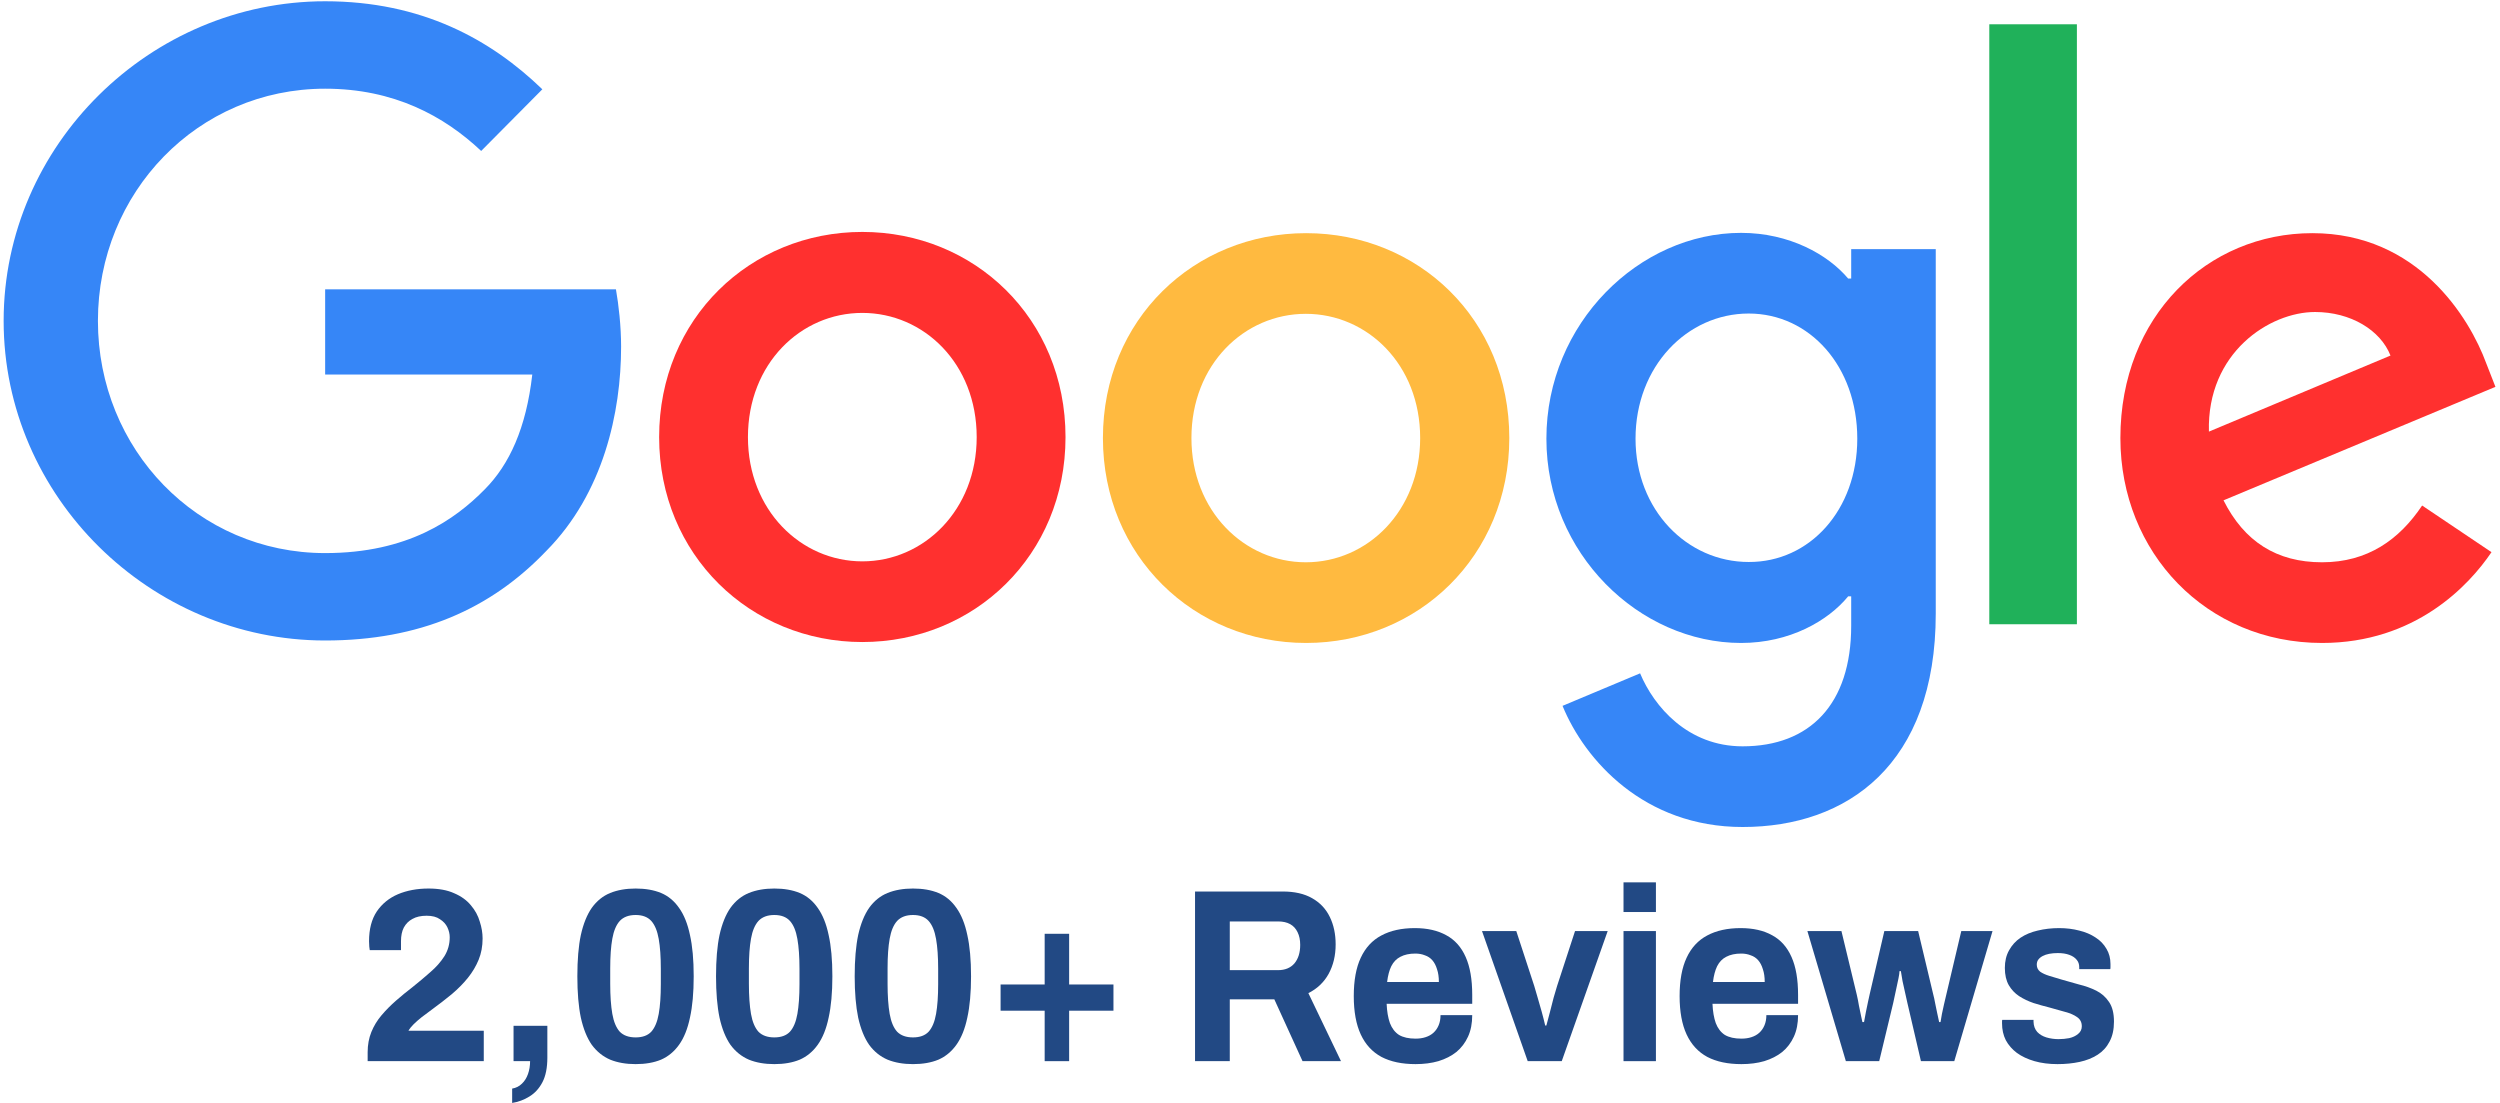
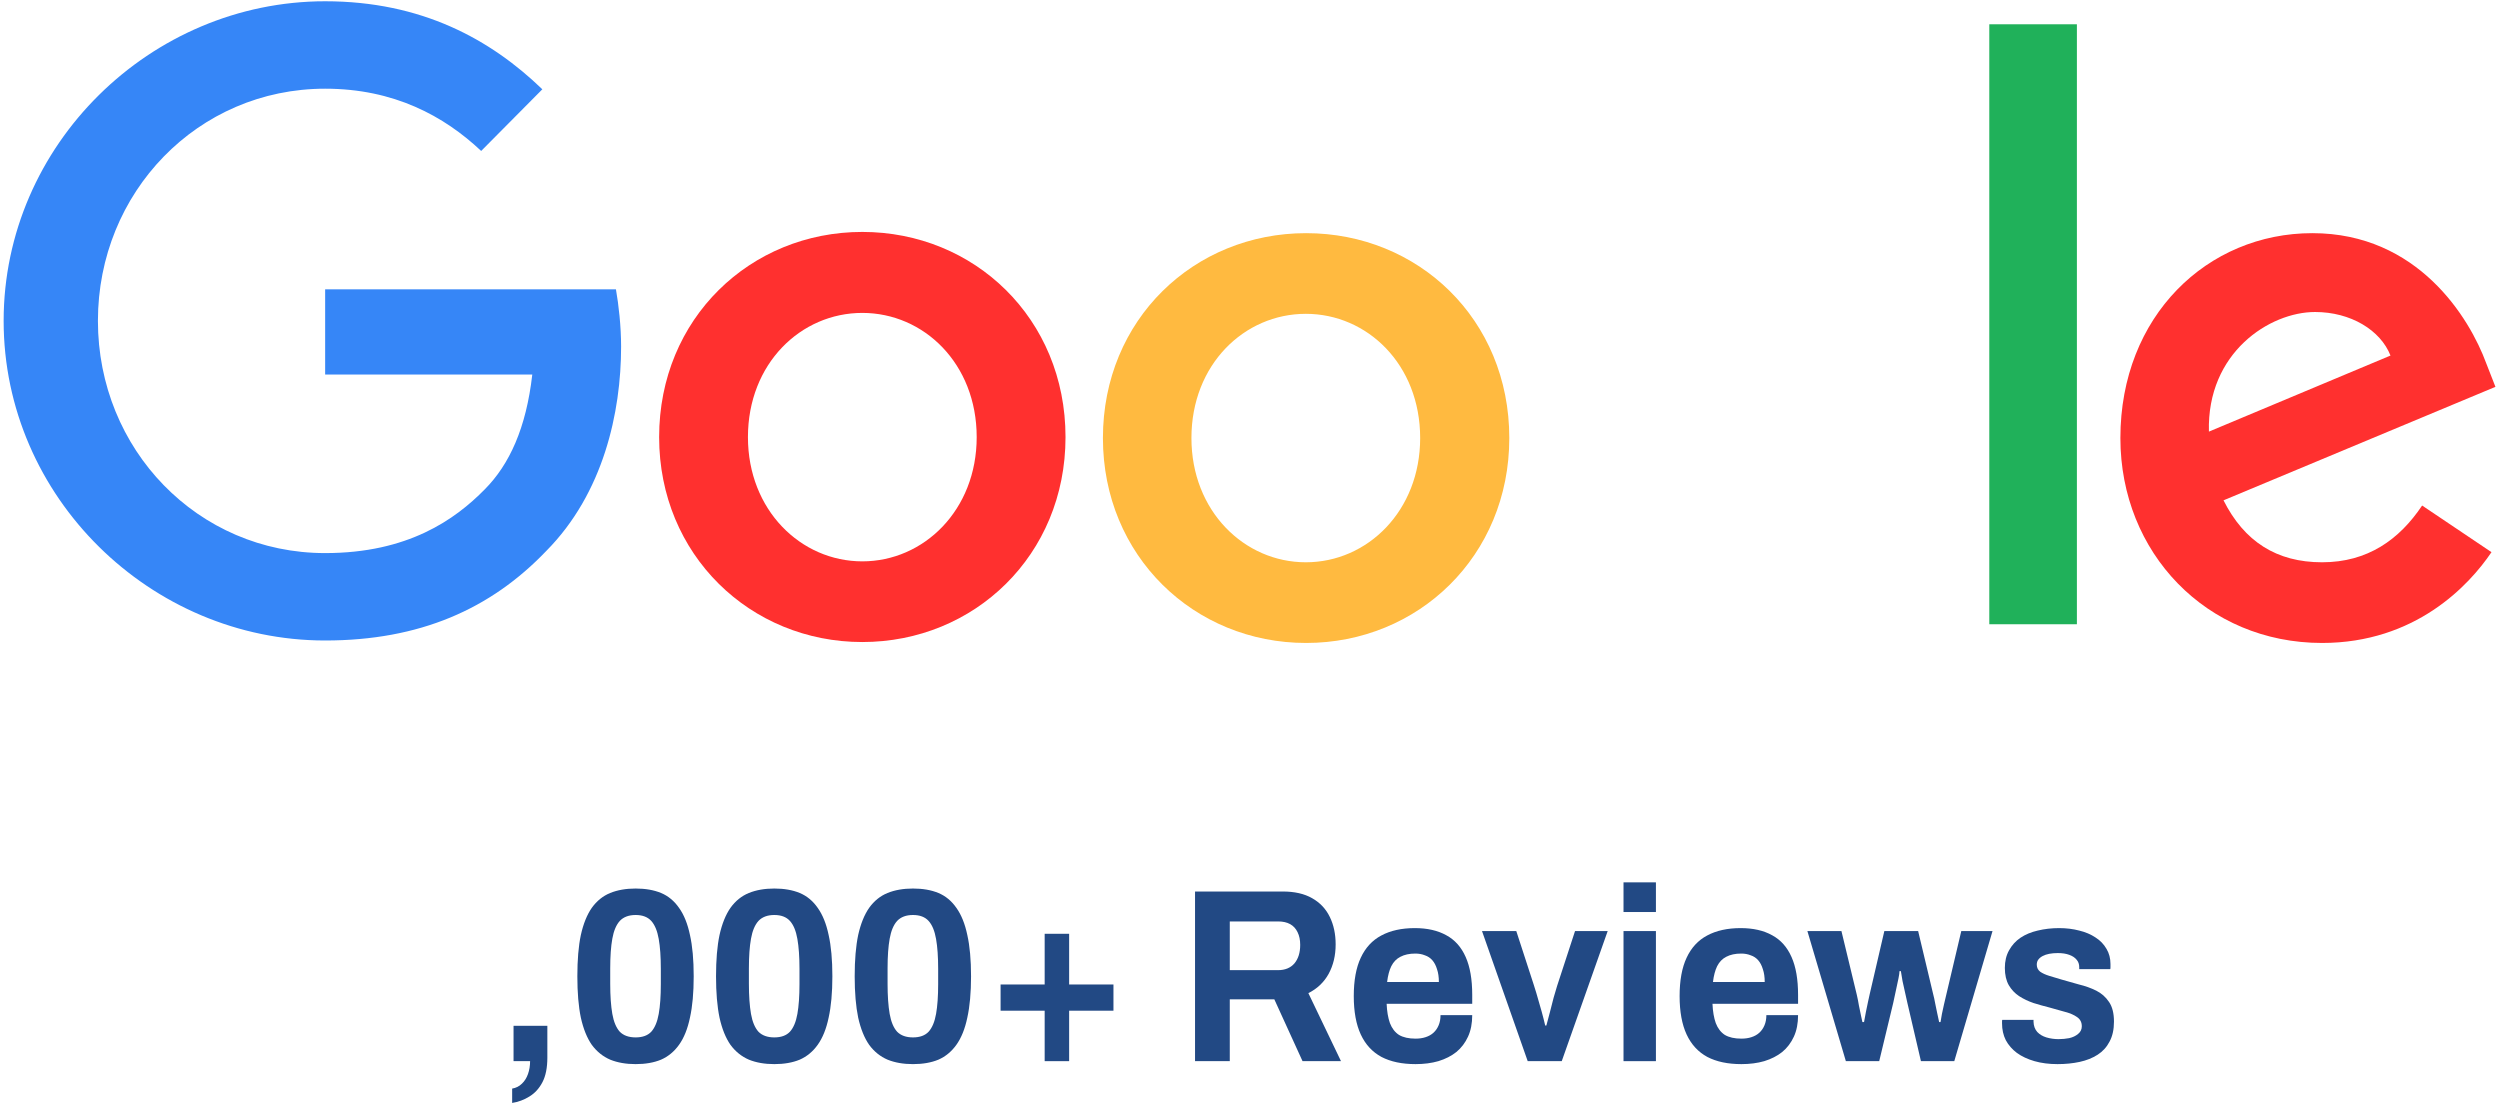
<svg xmlns="http://www.w3.org/2000/svg" width="136" height="60" viewBox="0 0 136 60" fill="none">
-   <path d="M20 57.727V57.242C20 56.839 20.068 56.471 20.203 56.139C20.338 55.807 20.524 55.502 20.761 55.224C20.998 54.946 21.26 54.682 21.547 54.431C21.835 54.179 22.131 53.937 22.435 53.704C22.782 53.426 23.108 53.153 23.412 52.883C23.725 52.614 23.979 52.327 24.173 52.022C24.368 51.709 24.465 51.363 24.465 50.986C24.465 50.807 24.423 50.628 24.338 50.448C24.253 50.269 24.118 50.121 23.932 50.005C23.755 49.879 23.514 49.816 23.209 49.816C22.896 49.816 22.638 49.874 22.435 49.991C22.233 50.099 22.076 50.256 21.966 50.462C21.865 50.659 21.814 50.906 21.814 51.202V51.686H20.114C20.106 51.641 20.097 51.578 20.089 51.498C20.08 51.417 20.076 51.318 20.076 51.202C20.076 50.547 20.216 50.009 20.495 49.587C20.782 49.166 21.167 48.852 21.649 48.646C22.139 48.44 22.693 48.336 23.311 48.336C23.869 48.336 24.334 48.422 24.706 48.592C25.087 48.753 25.391 48.973 25.619 49.251C25.848 49.52 26.008 49.816 26.101 50.139C26.203 50.453 26.253 50.758 26.253 51.054C26.253 51.475 26.182 51.861 26.038 52.211C25.894 52.56 25.7 52.888 25.454 53.193C25.209 53.498 24.917 53.794 24.579 54.081C24.241 54.359 23.881 54.637 23.501 54.915C23.306 55.058 23.12 55.197 22.943 55.332C22.774 55.466 22.626 55.596 22.499 55.722C22.38 55.839 22.287 55.955 22.22 56.072H26.317V57.727H20Z" fill="#224984" />
  <path d="M27.861 60V59.22C28.072 59.184 28.25 59.094 28.393 58.951C28.537 58.816 28.647 58.641 28.723 58.426C28.799 58.211 28.837 57.978 28.837 57.727H27.937V55.803H29.776V57.538C29.776 58.085 29.687 58.529 29.51 58.87C29.332 59.211 29.095 59.471 28.799 59.65C28.512 59.83 28.199 59.946 27.861 60Z" fill="#224984" />
  <path d="M34.579 57.888C34.054 57.888 33.594 57.807 33.196 57.646C32.799 57.475 32.465 57.206 32.194 56.839C31.932 56.462 31.733 55.969 31.598 55.359C31.471 54.749 31.408 54 31.408 53.112C31.408 52.215 31.471 51.466 31.598 50.865C31.733 50.256 31.932 49.762 32.194 49.386C32.465 49.009 32.799 48.74 33.196 48.578C33.594 48.417 34.054 48.336 34.579 48.336C35.111 48.336 35.572 48.417 35.961 48.578C36.35 48.74 36.676 49.009 36.938 49.386C37.209 49.762 37.407 50.256 37.534 50.865C37.67 51.466 37.737 52.215 37.737 53.112C37.737 54 37.67 54.749 37.534 55.359C37.407 55.969 37.209 56.462 36.938 56.839C36.676 57.206 36.35 57.475 35.961 57.646C35.572 57.807 35.111 57.888 34.579 57.888ZM34.579 56.435C34.951 56.435 35.234 56.332 35.429 56.126C35.623 55.91 35.758 55.587 35.835 55.157C35.911 54.727 35.949 54.188 35.949 53.543V52.709C35.949 52.054 35.911 51.511 35.835 51.081C35.758 50.641 35.623 50.314 35.429 50.099C35.234 49.883 34.951 49.776 34.579 49.776C34.207 49.776 33.919 49.883 33.716 50.099C33.522 50.314 33.386 50.637 33.31 51.067C33.234 51.489 33.196 52.027 33.196 52.682V53.516C33.196 54.17 33.234 54.718 33.31 55.157C33.386 55.587 33.522 55.91 33.716 56.126C33.919 56.332 34.207 56.435 34.579 56.435Z" fill="#224984" />
  <path d="M42.123 57.888C41.598 57.888 41.137 57.807 40.74 57.646C40.343 57.475 40.008 57.206 39.738 56.839C39.476 56.462 39.277 55.969 39.142 55.359C39.015 54.749 38.952 54 38.952 53.112C38.952 52.215 39.015 51.466 39.142 50.865C39.277 50.256 39.476 49.762 39.738 49.386C40.008 49.009 40.343 48.74 40.74 48.578C41.137 48.417 41.598 48.336 42.123 48.336C42.655 48.336 43.116 48.417 43.505 48.578C43.894 48.74 44.22 49.009 44.482 49.386C44.752 49.762 44.951 50.256 45.078 50.865C45.213 51.466 45.281 52.215 45.281 53.112C45.281 54 45.213 54.749 45.078 55.359C44.951 55.969 44.752 56.462 44.482 56.839C44.22 57.206 43.894 57.475 43.505 57.646C43.116 57.807 42.655 57.888 42.123 57.888ZM42.123 56.435C42.495 56.435 42.778 56.332 42.972 56.126C43.167 55.91 43.302 55.587 43.378 55.157C43.454 54.727 43.492 54.188 43.492 53.543V52.709C43.492 52.054 43.454 51.511 43.378 51.081C43.302 50.641 43.167 50.314 42.972 50.099C42.778 49.883 42.495 49.776 42.123 49.776C41.751 49.776 41.463 49.883 41.26 50.099C41.066 50.314 40.93 50.637 40.854 51.067C40.778 51.489 40.74 52.027 40.74 52.682V53.516C40.74 54.17 40.778 54.718 40.854 55.157C40.93 55.587 41.066 55.91 41.26 56.126C41.463 56.332 41.751 56.435 42.123 56.435Z" fill="#224984" />
  <path d="M49.666 57.888C49.142 57.888 48.681 57.807 48.284 57.646C47.886 57.475 47.552 57.206 47.282 56.839C47.02 56.462 46.821 55.969 46.685 55.359C46.559 54.749 46.495 54 46.495 53.112C46.495 52.215 46.559 51.466 46.685 50.865C46.821 50.256 47.02 49.762 47.282 49.386C47.552 49.009 47.886 48.74 48.284 48.578C48.681 48.417 49.142 48.336 49.666 48.336C50.199 48.336 50.66 48.417 51.049 48.578C51.438 48.74 51.764 49.009 52.026 49.386C52.296 49.762 52.495 50.256 52.622 50.865C52.757 51.466 52.825 52.215 52.825 53.112C52.825 54 52.757 54.749 52.622 55.359C52.495 55.969 52.296 56.462 52.026 56.839C51.764 57.206 51.438 57.475 51.049 57.646C50.66 57.807 50.199 57.888 49.666 57.888ZM49.666 56.435C50.038 56.435 50.322 56.332 50.516 56.126C50.711 55.91 50.846 55.587 50.922 55.157C50.998 54.727 51.036 54.188 51.036 53.543V52.709C51.036 52.054 50.998 51.511 50.922 51.081C50.846 50.641 50.711 50.314 50.516 50.099C50.322 49.883 50.038 49.776 49.666 49.776C49.294 49.776 49.007 49.883 48.804 50.099C48.609 50.314 48.474 50.637 48.398 51.067C48.322 51.489 48.284 52.027 48.284 52.682V53.516C48.284 54.17 48.322 54.718 48.398 55.157C48.474 55.587 48.609 55.91 48.804 56.126C49.007 56.332 49.294 56.435 49.666 56.435Z" fill="#224984" />
  <path d="M56.83 57.727V54.982H54.432V53.556H56.83V50.798H58.161V53.556H60.572V54.982H58.161V57.727H56.83Z" fill="#224984" />
  <path d="M65.01 57.727V48.498H69.779C70.422 48.498 70.955 48.619 71.378 48.861C71.809 49.103 72.13 49.444 72.342 49.883C72.553 50.314 72.659 50.812 72.659 51.377C72.659 51.978 72.532 52.511 72.278 52.978C72.025 53.435 71.657 53.785 71.175 54.027L72.95 57.727H70.858L69.323 54.363H66.9V57.727H65.01ZM66.9 52.776H69.526C69.906 52.776 70.202 52.655 70.414 52.413C70.625 52.161 70.731 51.825 70.731 51.404C70.731 51.135 70.684 50.906 70.591 50.718C70.498 50.52 70.363 50.372 70.185 50.273C70.008 50.175 69.788 50.126 69.526 50.126H66.9V52.776Z" fill="#224984" />
  <path d="M77.006 57.888C76.271 57.888 75.653 57.758 75.154 57.498C74.655 57.229 74.279 56.821 74.025 56.273C73.772 55.727 73.645 55.031 73.645 54.188C73.645 53.336 73.772 52.641 74.025 52.103C74.279 51.556 74.651 51.153 75.142 50.892C75.641 50.623 76.249 50.489 76.968 50.489C77.645 50.489 78.216 50.619 78.681 50.879C79.146 51.13 79.497 51.525 79.734 52.063C79.97 52.592 80.089 53.278 80.089 54.121V54.605H75.433C75.45 55.018 75.51 55.368 75.611 55.655C75.721 55.942 75.886 56.157 76.106 56.3C76.334 56.435 76.634 56.502 77.006 56.502C77.209 56.502 77.391 56.475 77.552 56.422C77.721 56.368 77.865 56.287 77.983 56.179C78.101 56.072 78.194 55.937 78.262 55.776C78.33 55.614 78.364 55.431 78.364 55.224H80.089C80.089 55.673 80.013 56.063 79.86 56.395C79.708 56.727 79.497 57.005 79.226 57.229C78.956 57.444 78.63 57.61 78.249 57.727C77.877 57.834 77.463 57.888 77.006 57.888ZM75.459 53.422H78.275C78.275 53.153 78.241 52.919 78.173 52.722C78.114 52.525 78.029 52.363 77.92 52.238C77.81 52.112 77.674 52.022 77.514 51.969C77.362 51.906 77.188 51.874 76.994 51.874C76.672 51.874 76.402 51.933 76.182 52.049C75.97 52.157 75.805 52.327 75.687 52.56C75.577 52.785 75.501 53.072 75.459 53.422Z" fill="#224984" />
-   <path d="M83.107 57.727L80.621 50.65H82.486L83.463 53.637C83.513 53.789 83.572 53.991 83.64 54.242C83.716 54.493 83.792 54.758 83.868 55.036C83.945 55.314 84.008 55.565 84.059 55.789H84.122C84.181 55.583 84.245 55.345 84.312 55.076C84.38 54.798 84.448 54.534 84.515 54.282C84.591 54.022 84.655 53.807 84.706 53.637L85.682 50.65H87.458L84.959 57.727H83.107Z" fill="#224984" />
+   <path d="M83.107 57.727L80.621 50.65H82.486C83.513 53.789 83.572 53.991 83.64 54.242C83.716 54.493 83.792 54.758 83.868 55.036C83.945 55.314 84.008 55.565 84.059 55.789H84.122C84.181 55.583 84.245 55.345 84.312 55.076C84.38 54.798 84.448 54.534 84.515 54.282C84.591 54.022 84.655 53.807 84.706 53.637L85.682 50.65H87.458L84.959 57.727H83.107Z" fill="#224984" />
  <path d="M88.319 49.614V48H90.082V49.614H88.319ZM88.319 57.727V50.65H90.082V57.727H88.319Z" fill="#224984" />
  <path d="M94.732 57.888C93.997 57.888 93.379 57.758 92.88 57.498C92.382 57.229 92.005 56.821 91.751 56.273C91.498 55.727 91.371 55.031 91.371 54.188C91.371 53.336 91.498 52.641 91.751 52.103C92.005 51.556 92.377 51.153 92.868 50.892C93.367 50.623 93.975 50.489 94.694 50.489C95.371 50.489 95.942 50.619 96.407 50.879C96.872 51.13 97.223 51.525 97.46 52.063C97.696 52.592 97.815 53.278 97.815 54.121V54.605H93.159C93.176 55.018 93.236 55.368 93.337 55.655C93.447 55.942 93.612 56.157 93.832 56.3C94.06 56.435 94.36 56.502 94.732 56.502C94.935 56.502 95.117 56.475 95.278 56.422C95.447 56.368 95.591 56.287 95.709 56.179C95.827 56.072 95.92 55.937 95.988 55.776C96.056 55.614 96.09 55.431 96.09 55.224H97.815C97.815 55.673 97.739 56.063 97.586 56.395C97.434 56.727 97.223 57.005 96.952 57.229C96.681 57.444 96.356 57.61 95.975 57.727C95.603 57.834 95.189 57.888 94.732 57.888ZM93.185 53.422H96.001C96.001 53.153 95.967 52.919 95.899 52.722C95.84 52.525 95.755 52.363 95.646 52.238C95.536 52.112 95.4 52.022 95.24 51.969C95.088 51.906 94.914 51.874 94.72 51.874C94.398 51.874 94.128 51.933 93.908 52.049C93.696 52.157 93.531 52.327 93.413 52.56C93.303 52.785 93.227 53.072 93.185 53.422Z" fill="#224984" />
  <path d="M100.415 57.727L98.322 50.65H100.174L101.011 54.121C101.053 54.3 101.091 54.493 101.125 54.7C101.167 54.906 101.205 55.09 101.239 55.251C101.273 55.413 101.298 55.529 101.315 55.601H101.404C101.438 55.422 101.472 55.238 101.506 55.049C101.548 54.852 101.586 54.668 101.62 54.498C101.662 54.318 101.692 54.184 101.709 54.094L102.508 50.65H104.347L105.171 54.108C105.205 54.233 105.239 54.39 105.273 54.578C105.307 54.758 105.345 54.942 105.387 55.13C105.429 55.309 105.463 55.466 105.489 55.601H105.565C105.582 55.475 105.607 55.327 105.641 55.157C105.683 54.986 105.721 54.812 105.755 54.632C105.797 54.453 105.835 54.291 105.869 54.148L106.694 50.65H108.393L106.313 57.727H104.499L103.763 54.565C103.73 54.395 103.687 54.206 103.637 54C103.586 53.785 103.539 53.574 103.497 53.368C103.463 53.161 103.434 52.982 103.408 52.83H103.332C103.332 52.91 103.315 53.036 103.281 53.206C103.248 53.368 103.205 53.565 103.155 53.798C103.112 54.022 103.057 54.278 102.99 54.565L102.229 57.727H100.415Z" fill="#224984" />
  <path d="M111.93 57.888C111.465 57.888 111.047 57.834 110.675 57.727C110.303 57.619 109.985 57.471 109.723 57.282C109.461 57.085 109.258 56.852 109.114 56.583C108.979 56.314 108.911 56.009 108.911 55.668C108.911 55.632 108.911 55.596 108.911 55.56C108.911 55.525 108.916 55.498 108.924 55.48H110.624C110.624 55.498 110.624 55.516 110.624 55.534C110.624 55.552 110.624 55.569 110.624 55.587C110.632 55.812 110.7 55.995 110.827 56.139C110.954 56.273 111.119 56.372 111.322 56.435C111.533 56.498 111.753 56.529 111.981 56.529C112.184 56.529 112.379 56.511 112.565 56.475C112.759 56.431 112.92 56.354 113.047 56.247C113.182 56.139 113.25 56 113.25 55.83C113.25 55.614 113.165 55.448 112.996 55.332C112.835 55.215 112.62 55.121 112.349 55.049C112.087 54.978 111.799 54.897 111.486 54.807C111.199 54.735 110.911 54.655 110.624 54.565C110.336 54.466 110.074 54.341 109.837 54.188C109.609 54.036 109.423 53.839 109.279 53.596C109.136 53.345 109.064 53.031 109.064 52.655C109.064 52.287 109.14 51.969 109.292 51.7C109.444 51.422 109.651 51.193 109.914 51.014C110.184 50.834 110.497 50.704 110.852 50.623C111.216 50.534 111.605 50.489 112.019 50.489C112.408 50.489 112.772 50.534 113.11 50.623C113.448 50.704 113.744 50.83 113.998 51C114.252 51.161 114.45 51.368 114.594 51.619C114.738 51.861 114.81 52.135 114.81 52.44C114.81 52.502 114.81 52.56 114.81 52.614C114.81 52.668 114.806 52.704 114.797 52.722H113.11V52.614C113.11 52.453 113.064 52.318 112.97 52.211C112.877 52.094 112.742 52.005 112.565 51.942C112.395 51.879 112.188 51.847 111.943 51.847C111.774 51.847 111.617 51.861 111.474 51.888C111.338 51.915 111.22 51.955 111.119 52.009C111.017 52.063 110.937 52.13 110.878 52.211C110.827 52.282 110.801 52.372 110.801 52.48C110.801 52.632 110.861 52.758 110.979 52.856C111.106 52.946 111.271 53.022 111.474 53.085C111.677 53.148 111.901 53.215 112.146 53.287C112.45 53.377 112.768 53.466 113.097 53.556C113.436 53.637 113.748 53.749 114.036 53.892C114.323 54.036 114.556 54.242 114.734 54.511C114.911 54.771 115 55.126 115 55.574C115 56.005 114.92 56.368 114.759 56.664C114.607 56.96 114.391 57.197 114.112 57.377C113.833 57.556 113.507 57.686 113.135 57.767C112.763 57.847 112.362 57.888 111.93 57.888Z" fill="#224984" />
  <g clip-path="url(#clip0_173_5573)">
    <path d="M131.764 27.501L135.537 30.038C134.312 31.857 131.384 34.977 126.32 34.977C120.032 34.977 115.349 30.071 115.349 23.83C115.349 17.189 120.082 12.684 125.791 12.684C131.532 12.684 134.345 17.289 135.256 19.776L135.752 21.044L120.959 27.218C122.084 29.454 123.838 30.588 126.32 30.588C128.802 30.588 130.523 29.354 131.764 27.501ZM120.165 23.48L130.043 19.342C129.497 17.957 127.876 16.973 125.939 16.973C123.474 16.973 120.049 19.175 120.165 23.48Z" fill="#FF302F" />
    <path d="M108.218 1.321H112.983V33.959H108.218V1.321Z" fill="#20B15A" />
-     <path d="M100.705 13.552H105.305V33.375C105.305 41.601 100.49 44.989 94.798 44.989C89.436 44.989 86.21 41.351 85.002 38.398L89.221 36.629C89.982 38.447 91.819 40.6 94.798 40.6C98.454 40.6 100.705 38.314 100.705 34.042V32.441H100.54C99.447 33.775 97.362 34.977 94.715 34.977C89.188 34.977 84.124 30.121 84.124 23.864C84.124 17.573 89.188 12.668 94.715 12.668C97.346 12.668 99.447 13.852 100.54 15.154H100.705V13.552ZM101.036 23.864C101.036 19.926 98.438 17.056 95.129 17.056C91.786 17.056 88.973 19.926 88.973 23.864C88.973 27.752 91.786 30.572 95.129 30.572C98.438 30.588 101.036 27.752 101.036 23.864" fill="#3686F7" />
    <path d="M57.964 23.78C57.964 30.205 53 34.927 46.91 34.927C40.821 34.927 35.857 30.188 35.857 23.78C35.857 17.323 40.821 12.617 46.91 12.617C53 12.617 57.964 17.323 57.964 23.78ZM53.132 23.78C53.132 19.776 50.252 17.022 46.91 17.022C43.568 17.022 40.688 19.776 40.688 23.78C40.688 27.752 43.568 30.538 46.91 30.538C50.253 30.538 53.132 27.752 53.132 23.78Z" fill="#FF302F" />
    <path d="M82.106 23.83C82.106 30.255 77.142 34.977 71.052 34.977C64.963 34.977 59.999 30.254 59.999 23.83C59.999 17.373 64.963 12.684 71.052 12.684C77.142 12.684 82.106 17.356 82.106 23.83ZM77.257 23.83C77.257 19.826 74.378 17.072 71.036 17.072C67.693 17.072 64.814 19.826 64.814 23.83C64.814 27.802 67.693 30.588 71.036 30.588C74.395 30.588 77.257 27.785 77.257 23.83Z" fill="#FFBA40" />
    <path d="M17.688 30.088C10.755 30.088 5.327 24.448 5.327 17.456C5.327 10.465 10.755 4.825 17.688 4.825C21.428 4.825 24.158 6.31 26.176 8.212L29.503 4.858C26.69 2.139 22.933 0.069 17.688 0.069C8.19 0.069 0.198 7.879 0.198 17.456C0.198 27.034 8.19 34.843 17.688 34.843C22.818 34.843 26.69 33.141 29.718 29.971C32.828 26.834 33.788 22.429 33.788 18.858C33.788 17.74 33.656 16.589 33.507 15.738H17.688V20.376H28.956C28.625 23.28 27.715 25.266 26.375 26.617C24.753 28.269 22.189 30.088 17.688 30.088Z" fill="#3686F7" />
  </g>
  <defs>
    <clipPath id="clip0_173_5573">
      <rect width="136" height="45" fill="white" />
    </clipPath>
  </defs>
</svg>